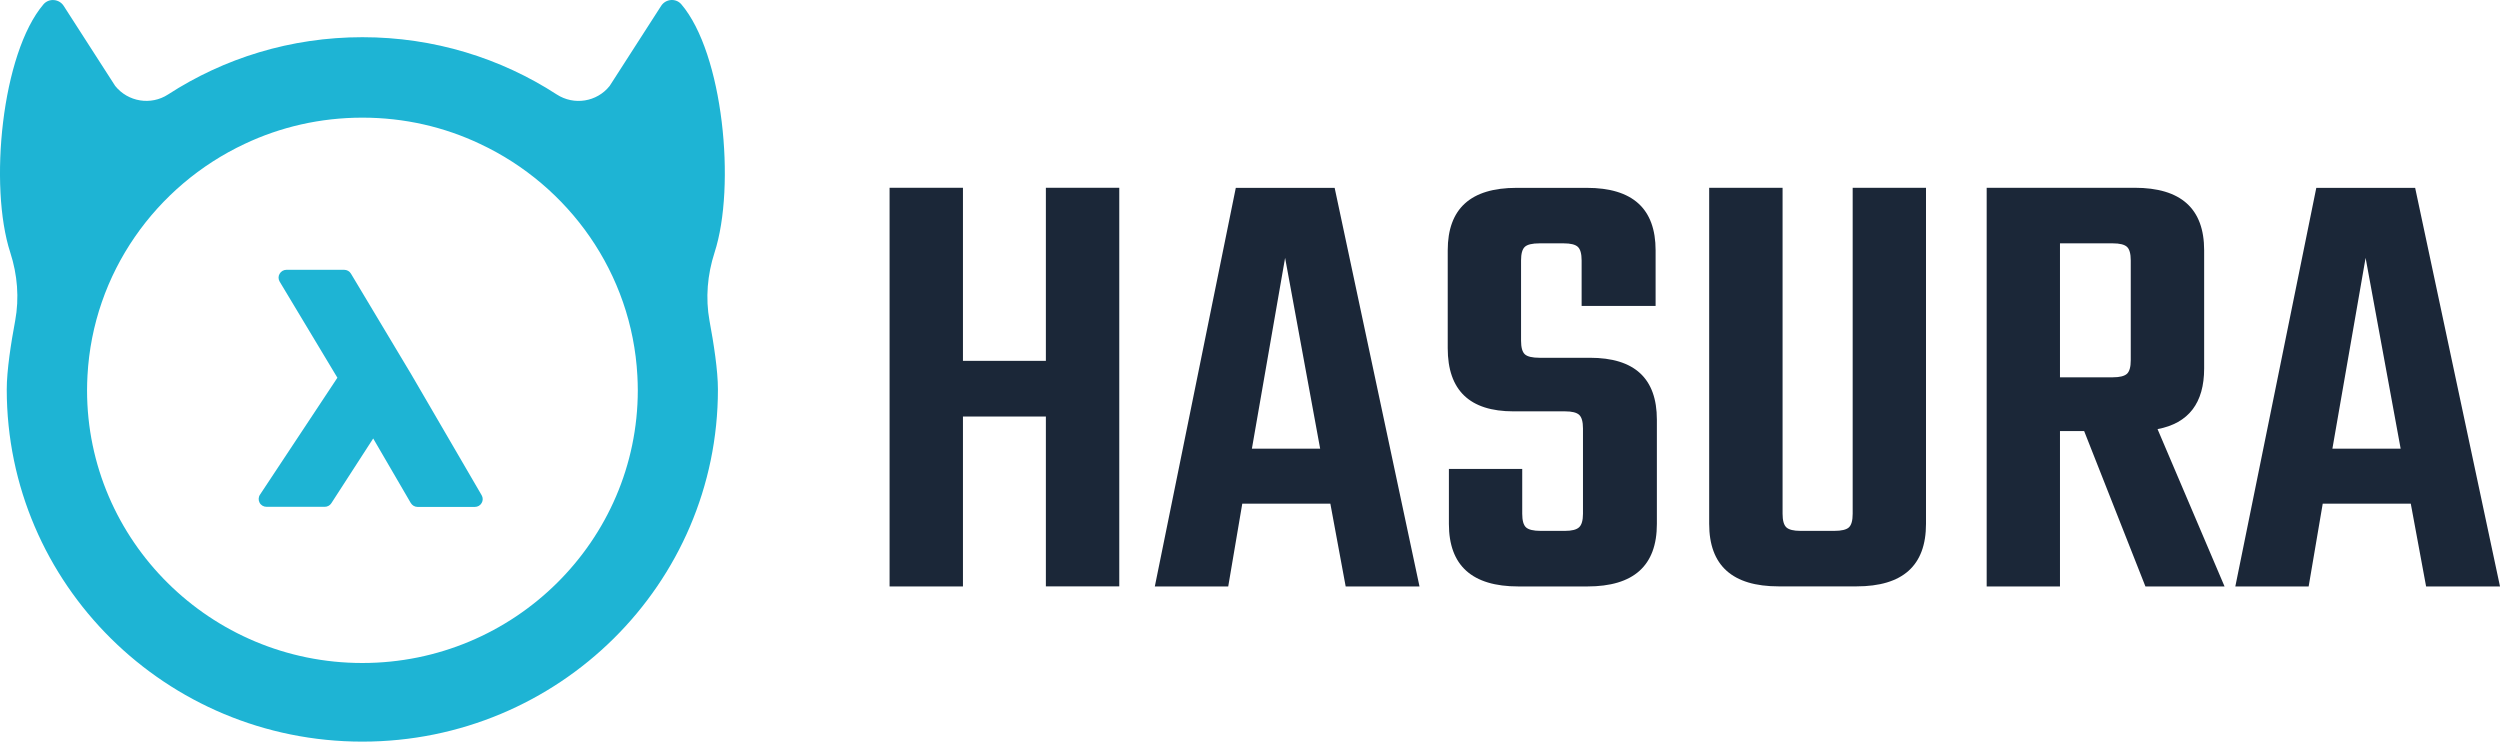
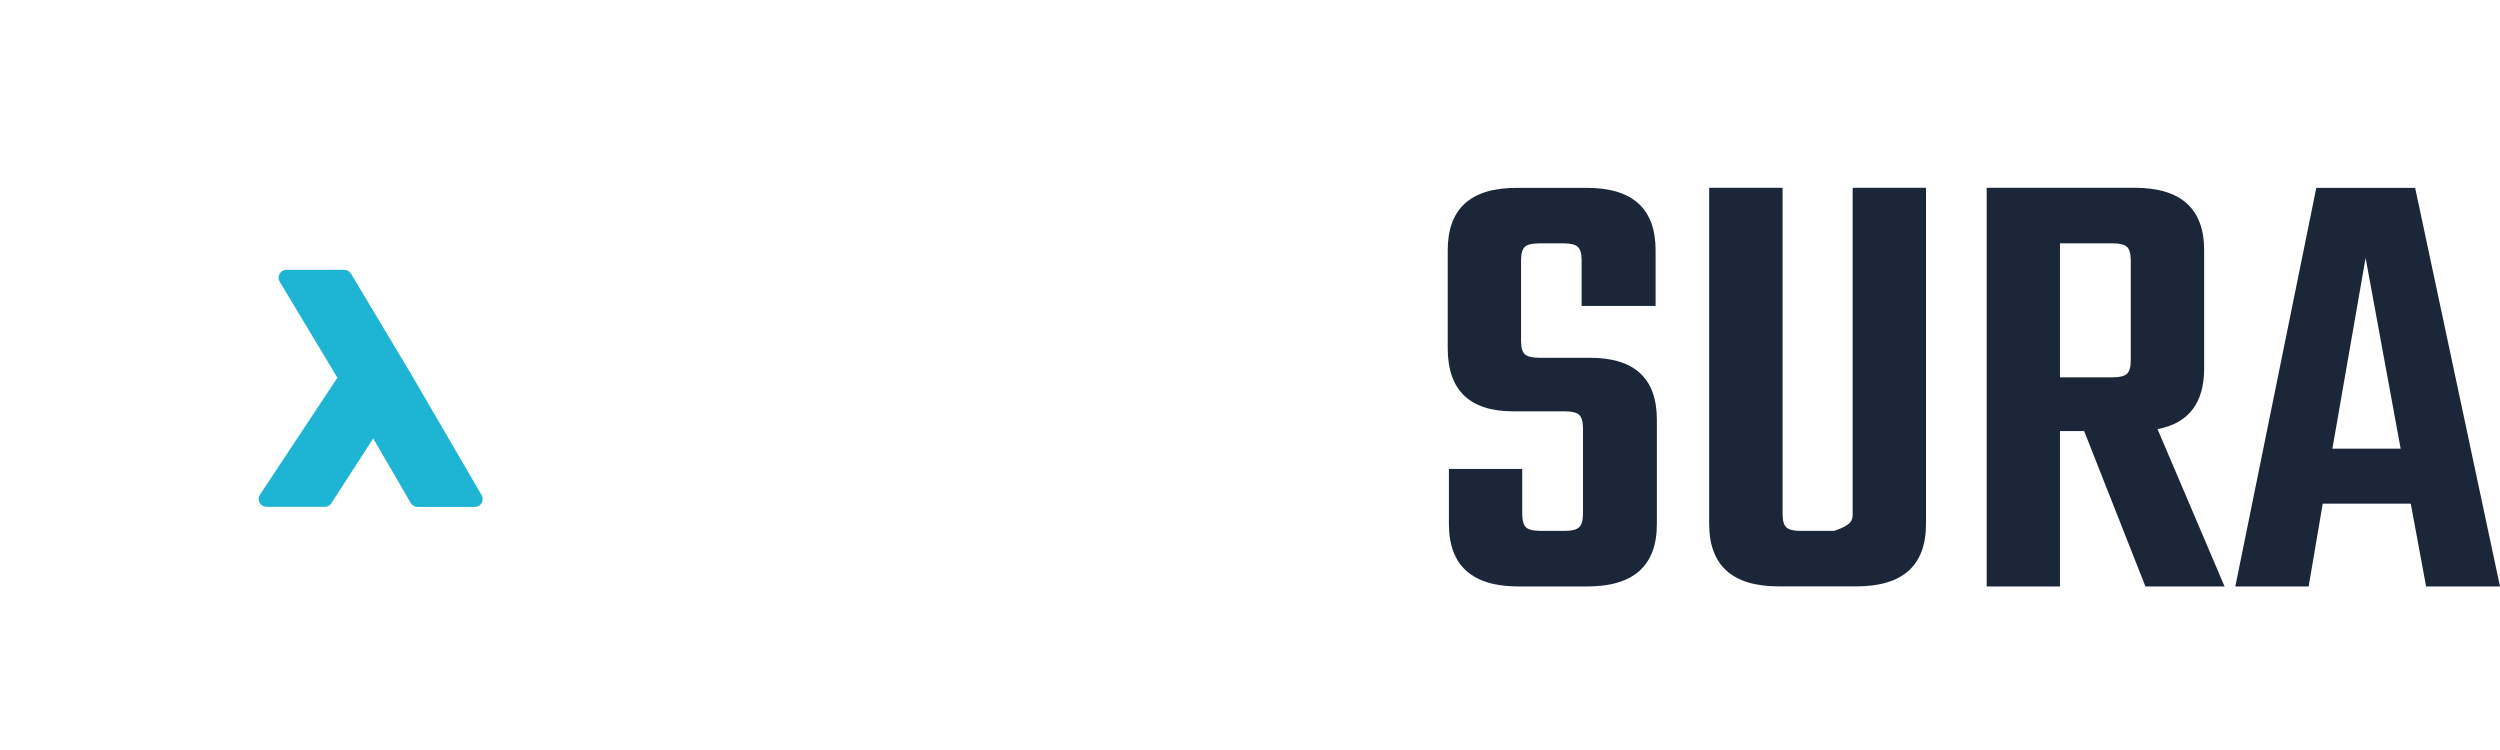
<svg xmlns="http://www.w3.org/2000/svg" width="100" height="30" viewBox="0 0 100 30" fill="none">
-   <path d="M28.582 10.101C29.445 7.441 28.926 2.132 27.254 0.173C27.035 -0.084 26.627 -0.048 26.445 0.236L24.386 3.438C23.877 4.079 22.96 4.226 22.269 3.778C20.035 2.329 17.365 1.488 14.497 1.488C11.628 1.488 8.959 2.329 6.724 3.778C6.037 4.226 5.12 4.075 4.608 3.438L2.548 0.236C2.366 -0.048 1.958 -0.081 1.739 0.173C0.068 2.136 -0.452 7.444 0.411 10.101C0.698 10.986 0.775 11.921 0.607 12.829C0.438 13.73 0.27 14.819 0.27 15.576C0.27 23.358 6.64 29.665 14.493 29.665C22.35 29.665 28.717 23.355 28.717 15.576C28.717 14.819 28.548 13.73 28.38 12.829C28.215 11.921 28.296 10.986 28.582 10.101ZM14.493 26.52C8.42 26.52 3.482 21.625 3.482 15.61C3.482 15.413 3.489 15.219 3.499 15.025C3.718 10.926 6.232 7.424 9.788 5.755C11.214 5.08 12.812 4.706 14.497 4.706C16.182 4.706 17.776 5.08 19.205 5.758C22.761 7.427 25.276 10.933 25.495 15.029C25.505 15.222 25.512 15.419 25.512 15.613C25.508 21.625 20.567 26.52 14.493 26.52Z" fill="#1EB4D4" />
  <path d="M19.266 19.809L16.451 14.975L14.038 10.946C13.981 10.849 13.877 10.792 13.765 10.792H11.46C11.345 10.792 11.241 10.852 11.184 10.953C11.126 11.049 11.13 11.169 11.187 11.266L13.496 15.109L10.398 19.789C10.334 19.886 10.331 20.01 10.385 20.11C10.438 20.21 10.546 20.273 10.664 20.273H12.987C13.095 20.273 13.196 20.22 13.253 20.13L14.928 17.539L16.431 20.12C16.489 20.217 16.593 20.277 16.704 20.277H18.993C19.108 20.277 19.212 20.217 19.266 20.12C19.323 20.026 19.323 19.906 19.266 19.809Z" fill="#1EB4D4" />
-   <path d="M41.835 7.511H44.771V23.455H41.835V16.661H38.518V23.458H35.583V7.511H38.518V14.434H41.835V7.511Z" fill="#1B2738" />
-   <path d="M53.827 23.458L53.214 20.146H49.691L49.129 23.458H46.193L49.432 7.514H53.386L56.78 23.458H53.827ZM50.076 17.946H52.806L51.404 10.315L50.076 17.946Z" fill="#1B2738" />
  <path d="M63.319 20.55V17.138C63.319 16.868 63.268 16.688 63.167 16.594C63.066 16.501 62.877 16.454 62.604 16.454H60.538C58.786 16.454 57.909 15.613 57.909 13.927V10.014C57.909 8.345 58.826 7.514 60.663 7.514H63.471C65.308 7.514 66.224 8.348 66.224 10.014V12.238H63.265V10.418C63.265 10.148 63.214 9.967 63.113 9.874C63.012 9.78 62.823 9.734 62.55 9.734H61.58C61.29 9.734 61.094 9.78 60.993 9.874C60.892 9.967 60.842 10.148 60.842 10.418V13.626C60.842 13.897 60.892 14.077 60.993 14.171C61.094 14.264 61.29 14.311 61.58 14.311H63.595C65.382 14.311 66.275 15.135 66.275 16.788V20.957C66.275 22.627 65.348 23.458 63.494 23.458H60.737C58.883 23.458 57.956 22.623 57.956 20.957V18.757H60.889V20.55C60.889 20.821 60.939 21.001 61.04 21.094C61.142 21.188 61.337 21.235 61.627 21.235H62.598C62.871 21.235 63.056 21.188 63.16 21.094C63.265 21.001 63.319 20.821 63.319 20.55Z" fill="#1B2738" />
-   <path d="M74.107 7.511H77.04V20.954C77.04 22.623 76.113 23.455 74.259 23.455H71.148C69.294 23.455 68.367 22.62 68.367 20.954V7.511H71.303V20.55C71.303 20.821 71.354 21.001 71.455 21.095C71.556 21.188 71.745 21.235 72.018 21.235H73.369C73.659 21.235 73.855 21.188 73.956 21.095C74.057 21.001 74.107 20.821 74.107 20.55V7.511Z" fill="#1B2738" />
+   <path d="M74.107 7.511H77.04V20.954C77.04 22.623 76.113 23.455 74.259 23.455H71.148C69.294 23.455 68.367 22.62 68.367 20.954V7.511H71.303V20.55C71.303 20.821 71.354 21.001 71.455 21.095C71.556 21.188 71.745 21.235 72.018 21.235H73.369C74.057 21.001 74.107 20.821 74.107 20.55V7.511Z" fill="#1B2738" />
  <path d="M82.399 17.242V23.458H79.467V7.511H85.385C87.239 7.511 88.166 8.345 88.166 10.011V14.738C88.166 16.12 87.546 16.928 86.302 17.165L88.982 23.458H85.817L83.366 17.242H82.399ZM82.399 9.734V15.092H84.516C84.789 15.092 84.974 15.045 85.079 14.952C85.18 14.858 85.23 14.678 85.23 14.408V10.418C85.23 10.148 85.18 9.968 85.079 9.874C84.977 9.781 84.789 9.734 84.516 9.734H82.399Z" fill="#1B2738" />
  <path d="M97.044 23.458L96.431 20.146H92.909L92.346 23.458H89.413L92.652 7.514H96.606L100 23.458H97.044ZM93.296 17.946H96.026L94.624 10.315L93.296 17.946Z" fill="#1B2738" />
</svg>